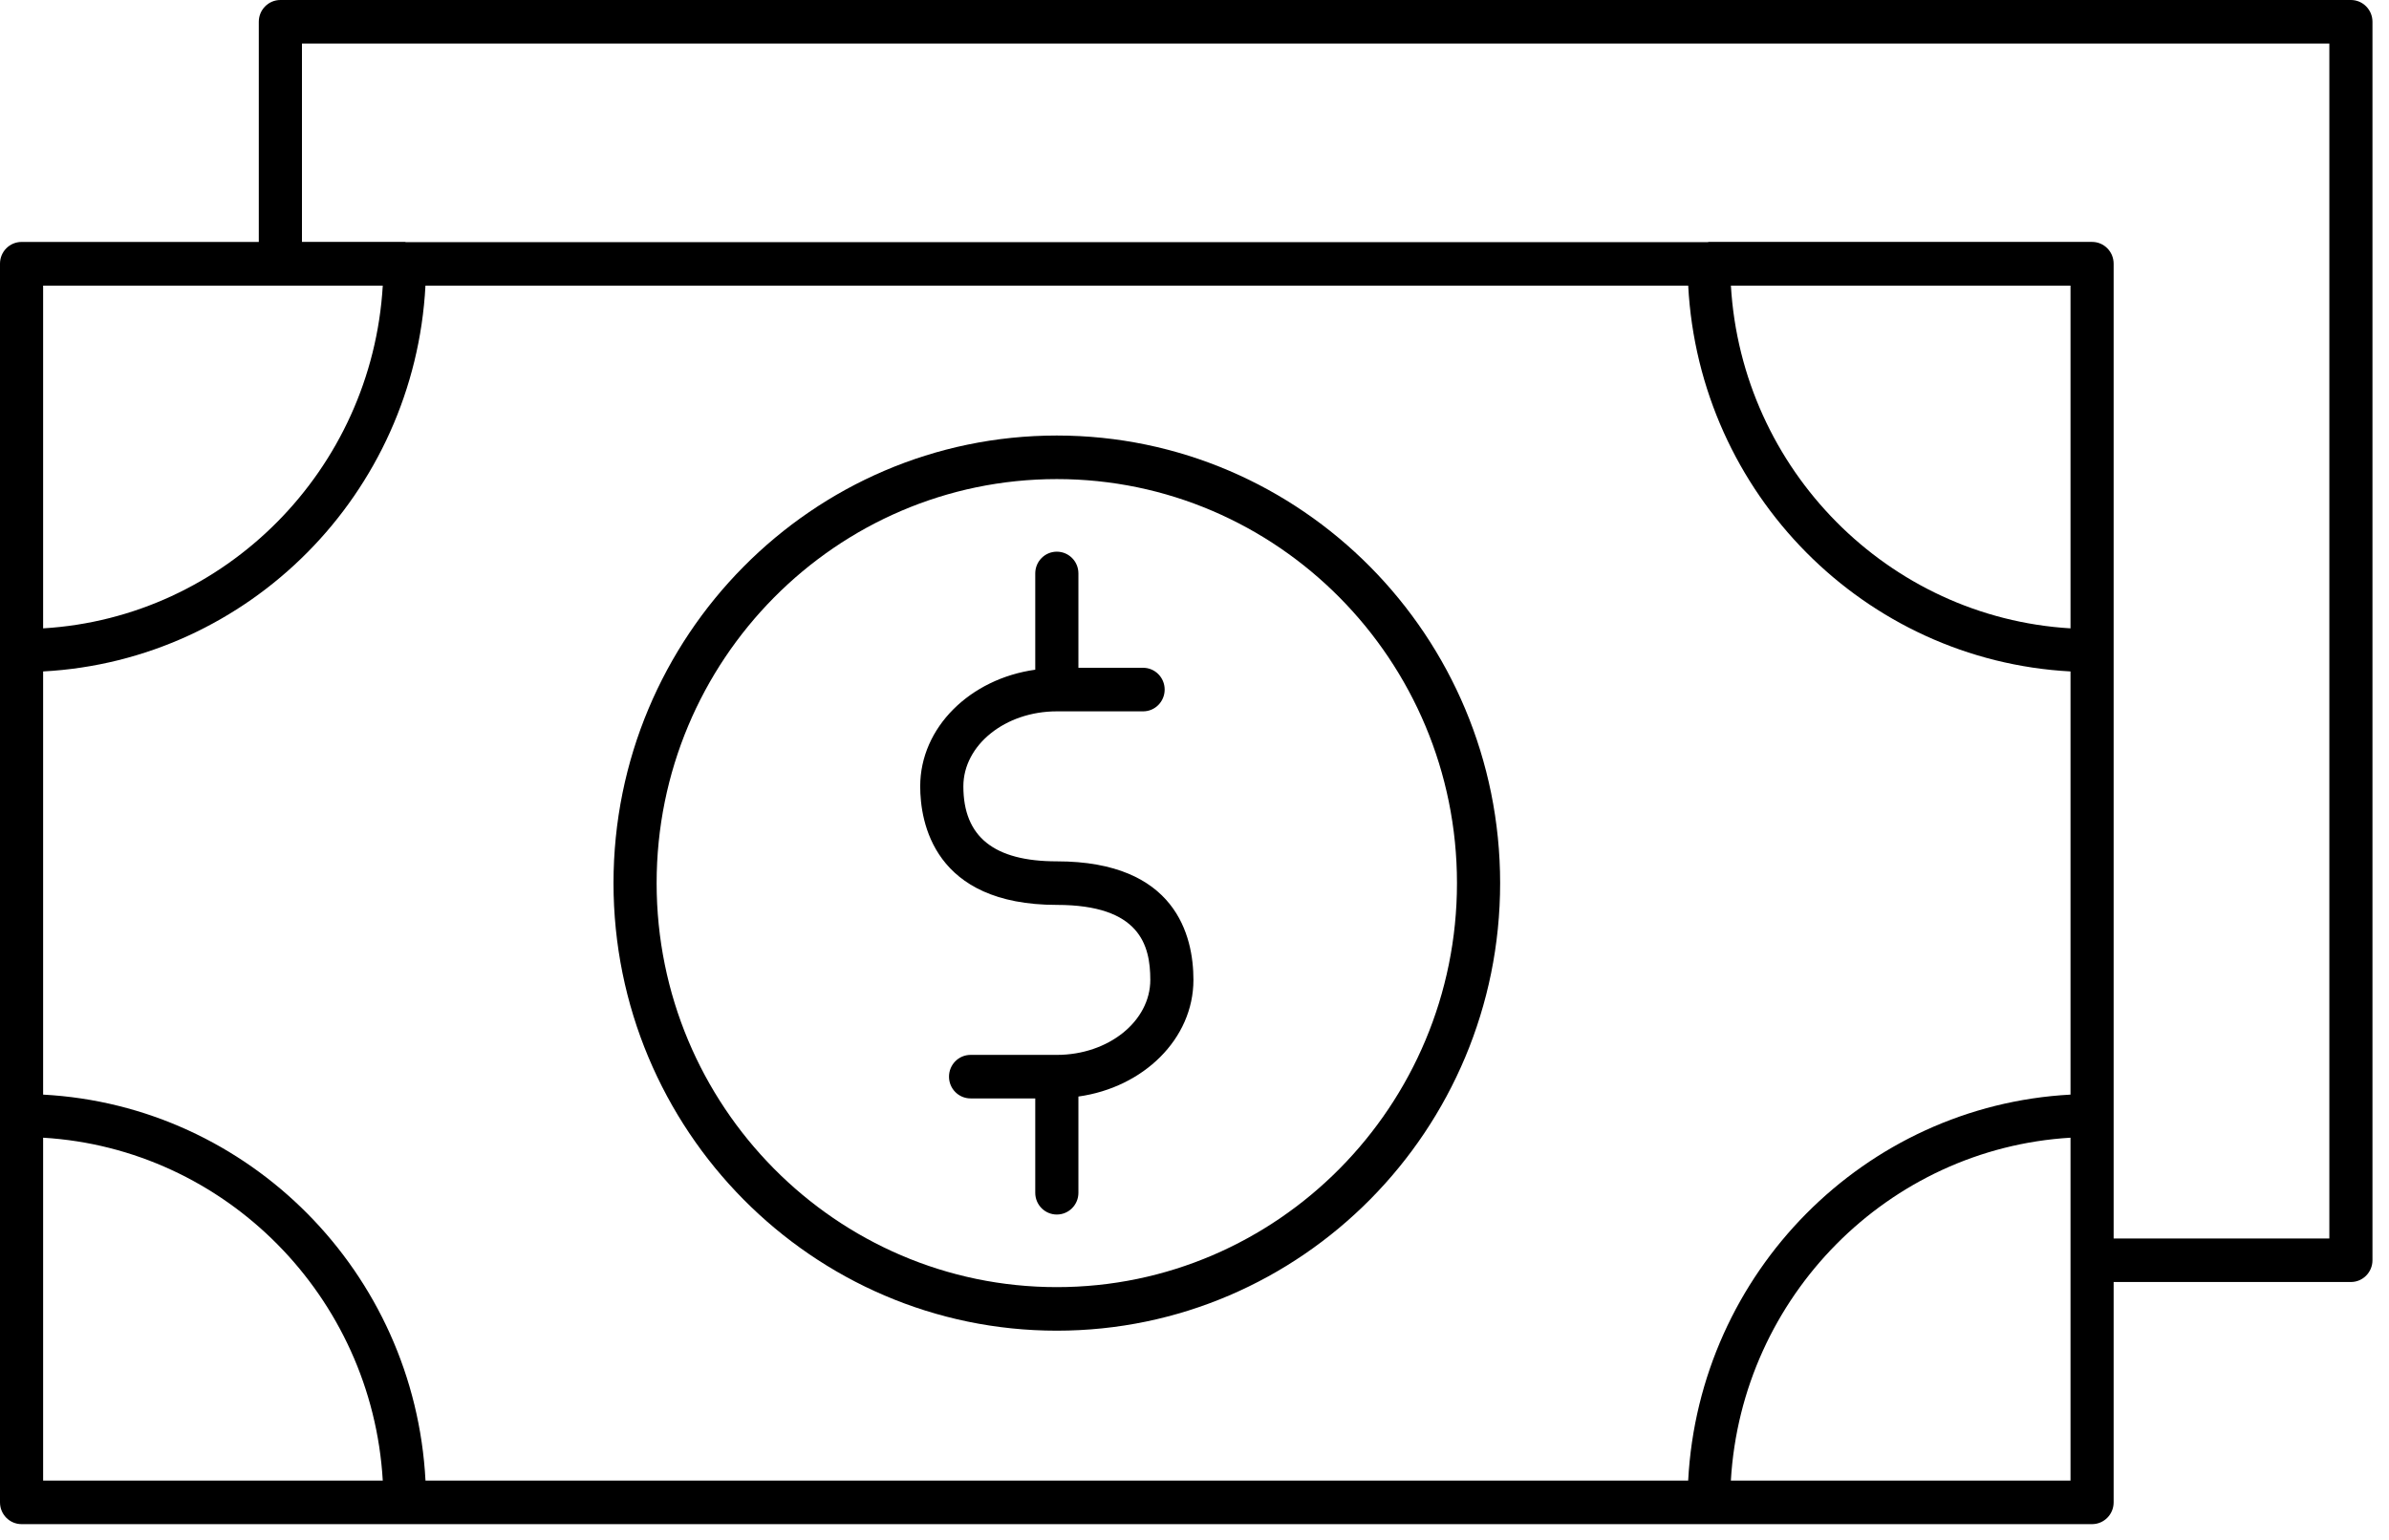
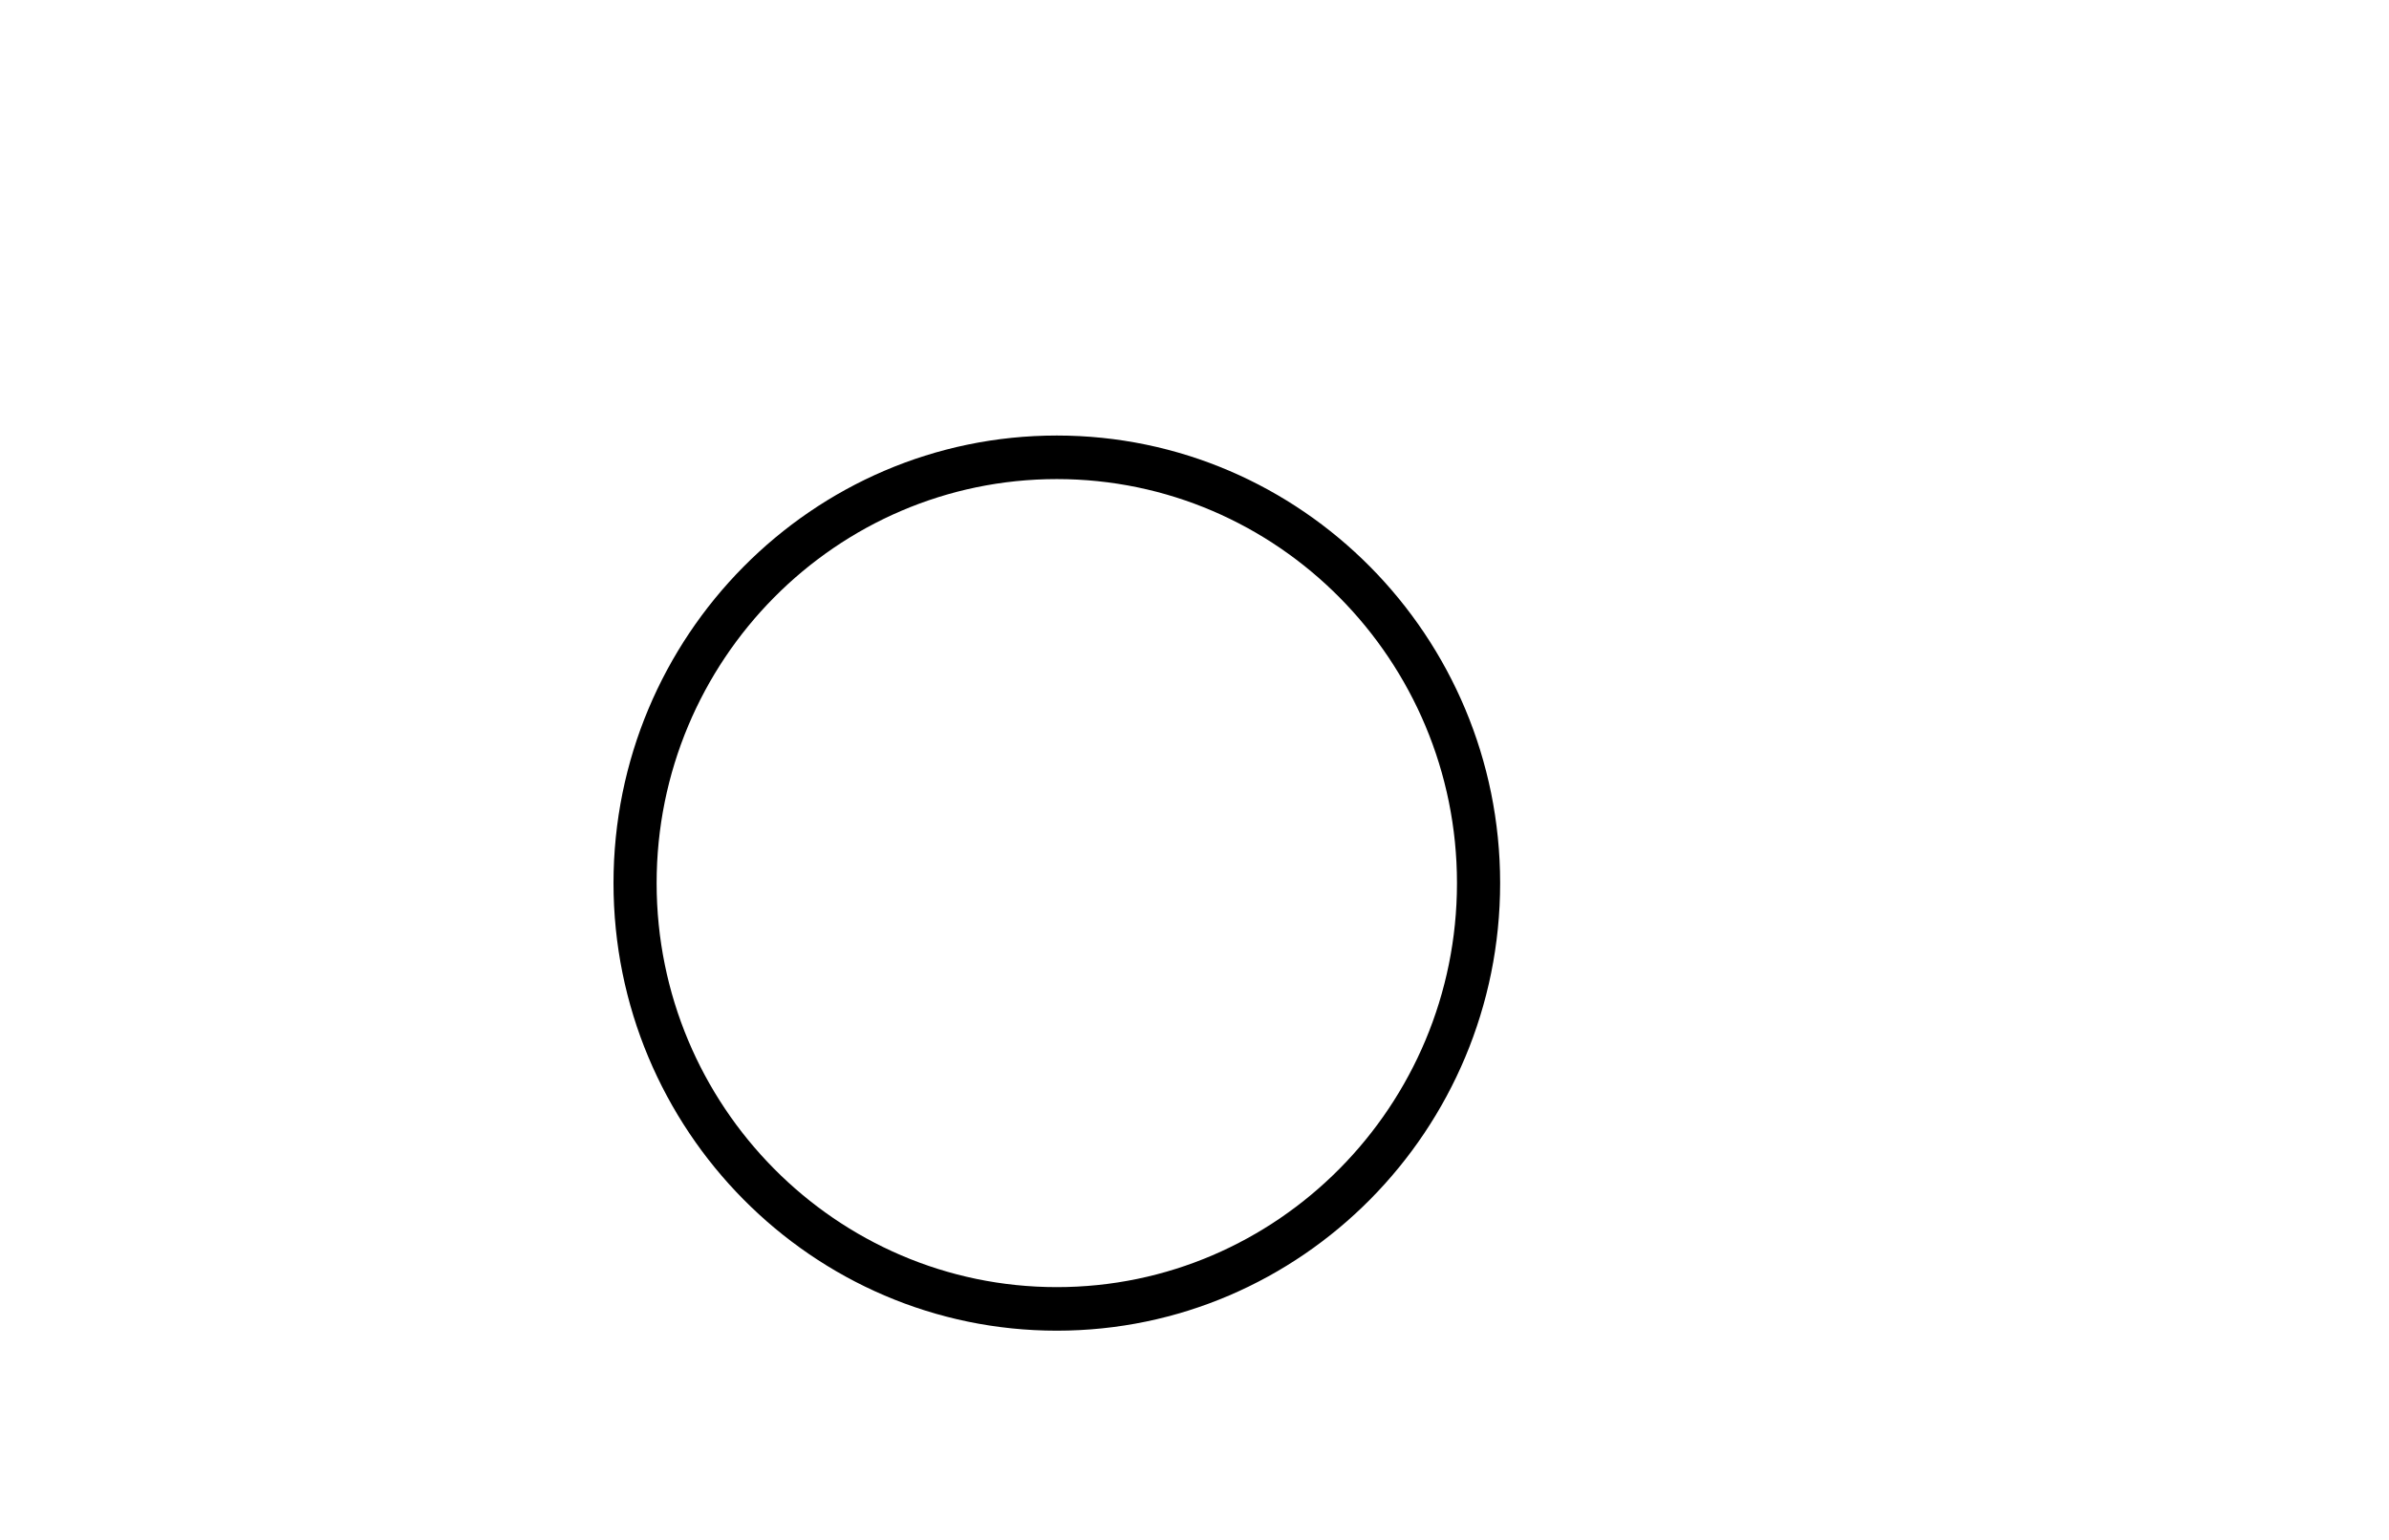
<svg xmlns="http://www.w3.org/2000/svg" width="76" height="49" viewBox="0 0 76 49" fill="none">
-   <path d="M74.788 0H8.92C8.54 0 8.233 0.31 8.233 0.693V7.699H0.686C0.307 7.699 0 8.008 0 8.391V8.398V20.709V35.49V47.807C0 48.19 0.307 48.5 0.686 48.5H12.884H12.91H54.357H66.554C66.933 48.5 67.24 48.19 67.24 47.807V40.795H74.788C75.167 40.795 75.474 40.485 75.474 40.102V0.693C75.474 0.31 75.167 0 74.788 0ZM53.706 9.09C54.056 15.708 59.315 21.015 65.868 21.366V34.832C59.312 35.184 54.053 40.495 53.705 47.114H13.536C13.189 40.494 7.928 35.183 1.372 34.832V21.366C7.926 21.015 13.184 15.707 13.535 9.09H53.706ZM65.868 9.09V19.995C60.069 19.649 55.41 14.947 55.064 9.09H65.868ZM1.372 19.995V9.09H8.92H12.177C11.831 14.947 7.172 19.649 1.372 19.995ZM1.372 47.114V36.203C7.173 36.55 11.834 41.255 12.177 47.114H1.372ZM65.868 47.114H55.063C55.406 41.255 60.067 36.55 65.868 36.203V40.103V47.114ZM74.102 39.41H67.24V35.49V20.709V8.397V8.391C67.24 8.008 66.933 7.698 66.554 7.698H54.357C54.346 7.698 54.337 7.704 54.327 7.705H12.914C12.903 7.704 12.894 7.698 12.884 7.698H9.606V1.386H74.102V39.41Z" fill="black" />
-   <path d="M33.62 28.795C36.256 28.795 36.594 30.07 36.594 31.181C36.594 32.497 35.261 33.568 33.62 33.568H30.876C30.497 33.568 30.19 33.878 30.19 34.261C30.19 34.644 30.497 34.953 30.876 34.953H32.934V37.956C32.934 38.339 33.241 38.648 33.62 38.648C34 38.648 34.307 38.339 34.307 37.956V34.893C36.376 34.605 37.966 33.057 37.966 31.181C37.966 29.773 37.402 27.409 33.62 27.409C31.62 27.409 30.647 26.628 30.647 25.023C30.647 23.707 31.98 22.636 33.62 22.636H36.365C36.744 22.636 37.051 22.326 37.051 21.943C37.051 21.56 36.744 21.25 36.365 21.25H34.307V18.247C34.307 17.864 34 17.555 33.62 17.555C33.241 17.555 32.934 17.864 32.934 18.247V21.311C30.865 21.599 29.274 23.146 29.274 25.022C29.274 26.157 29.698 28.795 33.62 28.795Z" fill="black" />
  <path d="M33.62 42.344C41.396 42.344 47.723 35.955 47.723 28.102C47.723 20.249 41.396 13.859 33.62 13.859C25.843 13.859 19.517 20.249 19.517 28.102C19.517 35.954 25.843 42.344 33.62 42.344ZM33.62 15.245C40.639 15.245 46.35 21.013 46.35 28.102C46.35 35.19 40.639 40.958 33.62 40.958C26.6 40.958 20.889 35.191 20.889 28.102C20.889 21.013 26.6 15.245 33.62 15.245Z" fill="black" />
</svg>